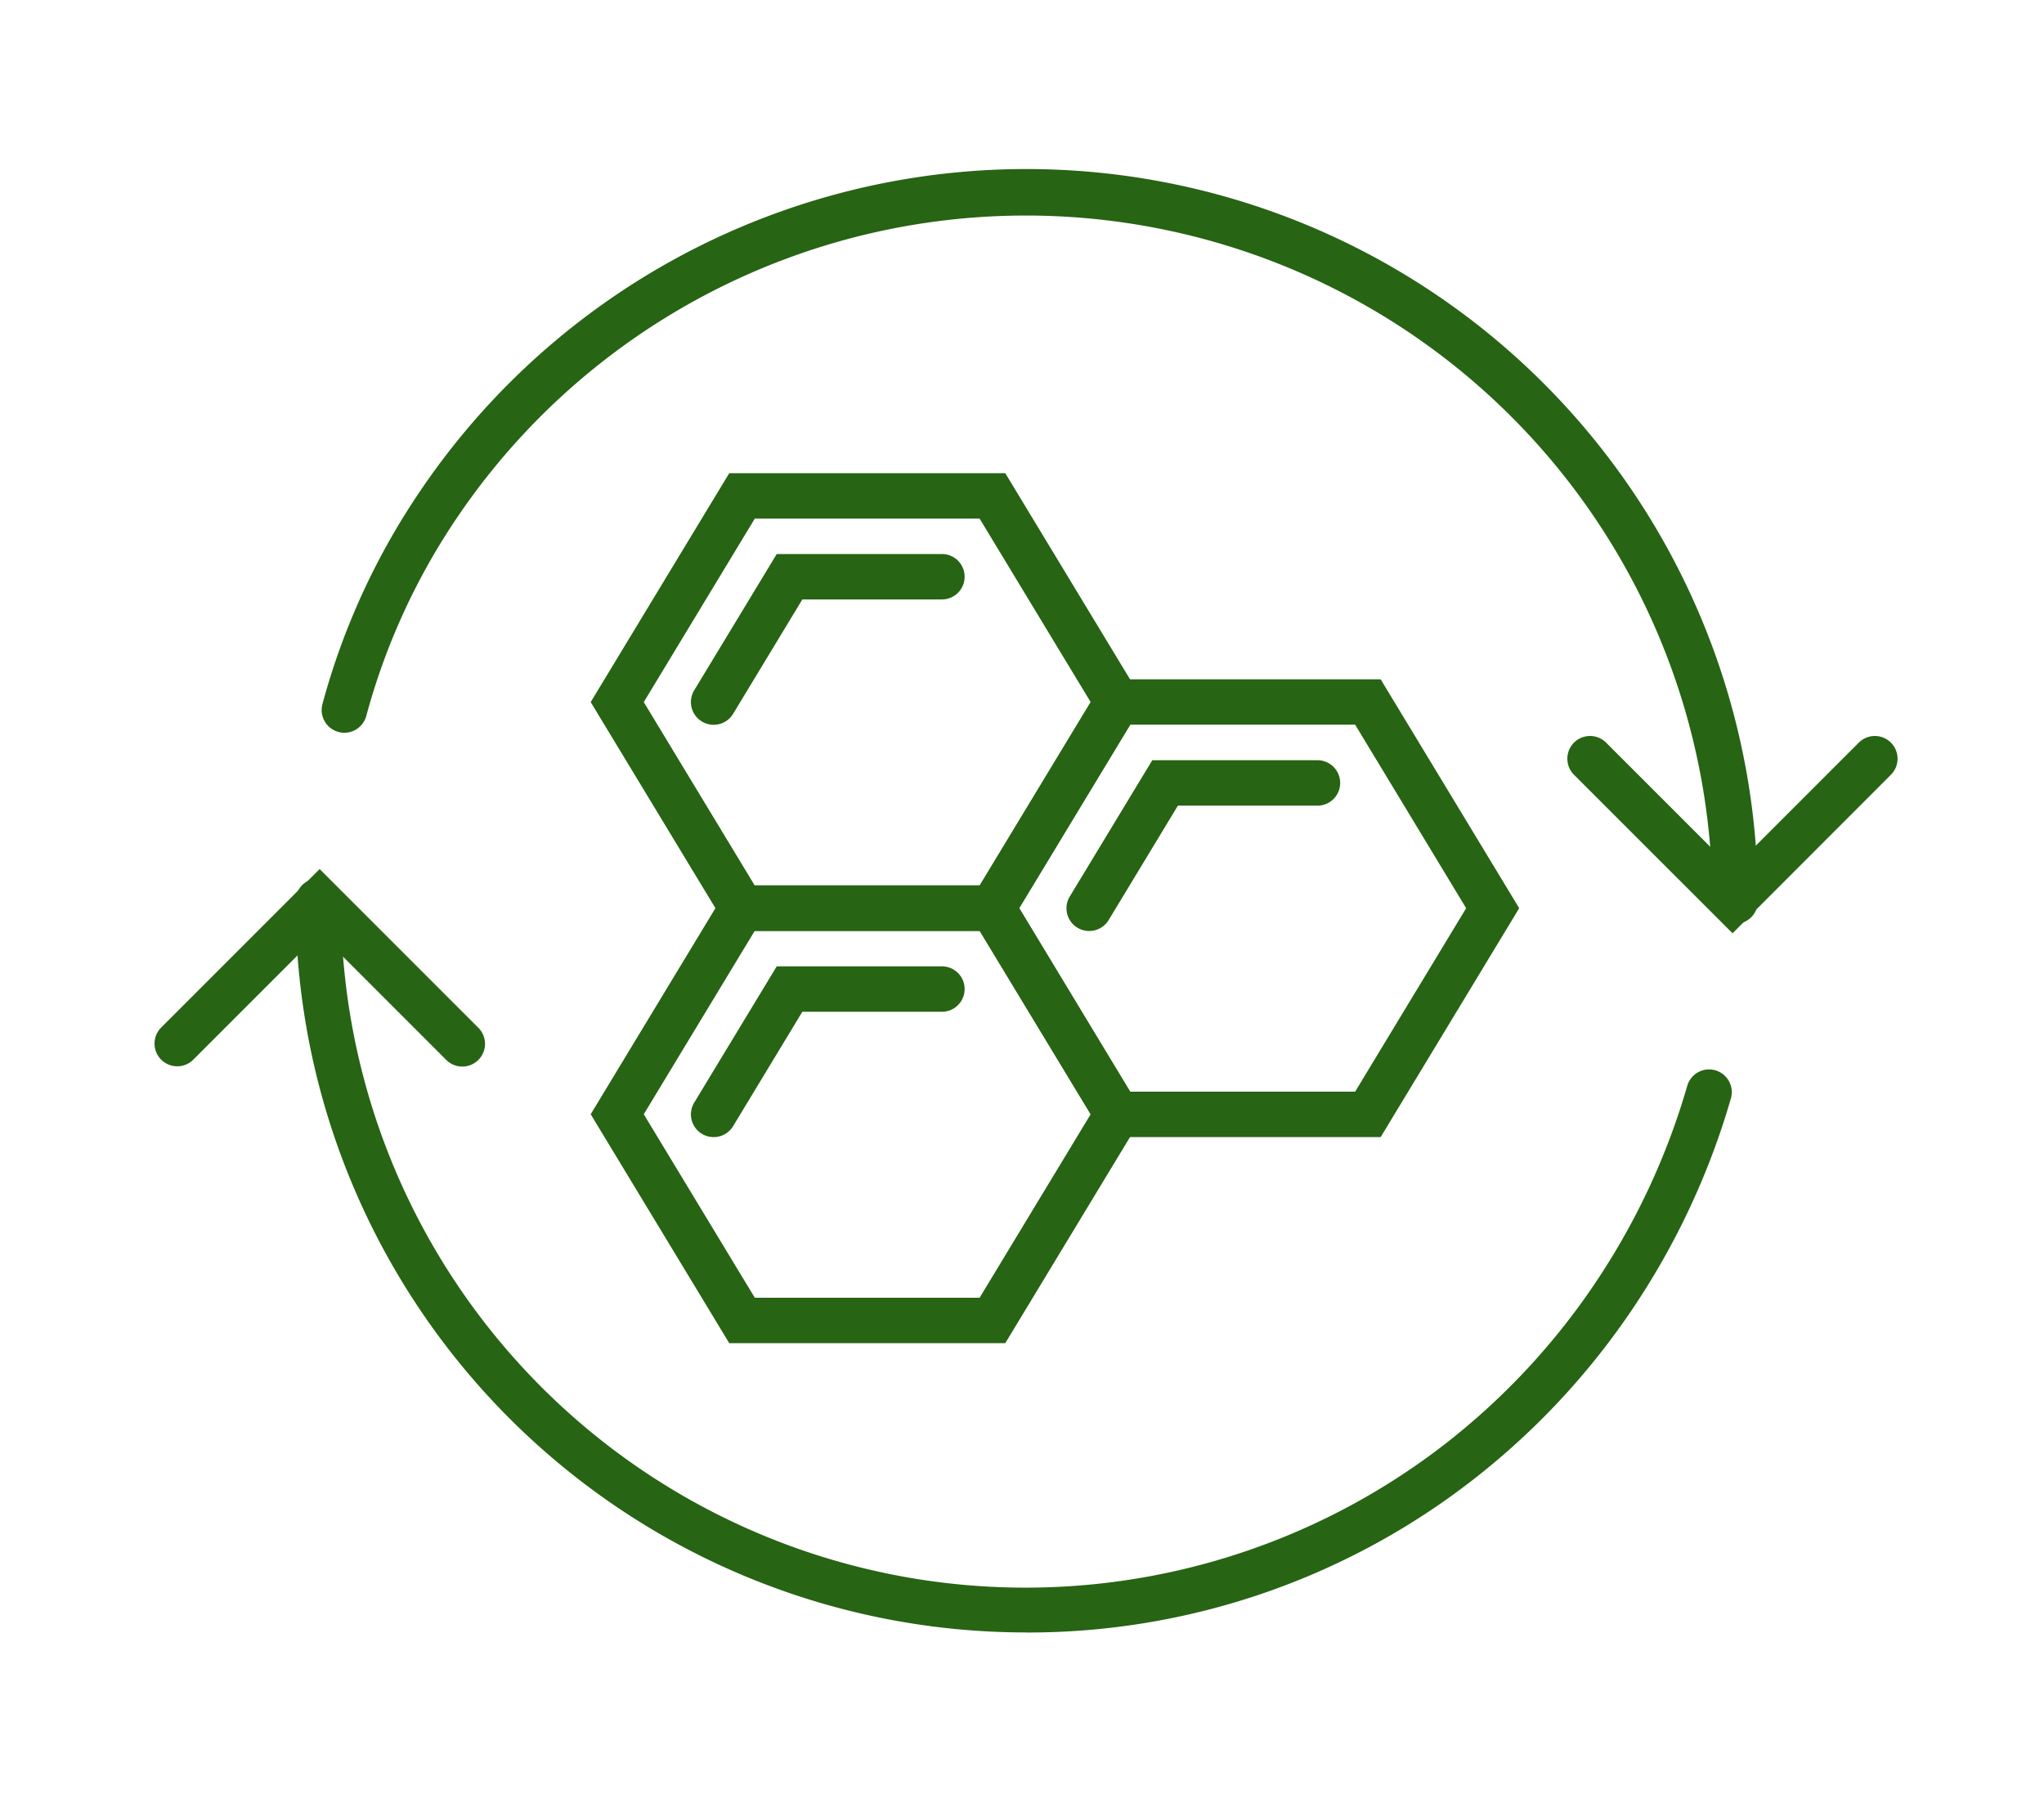
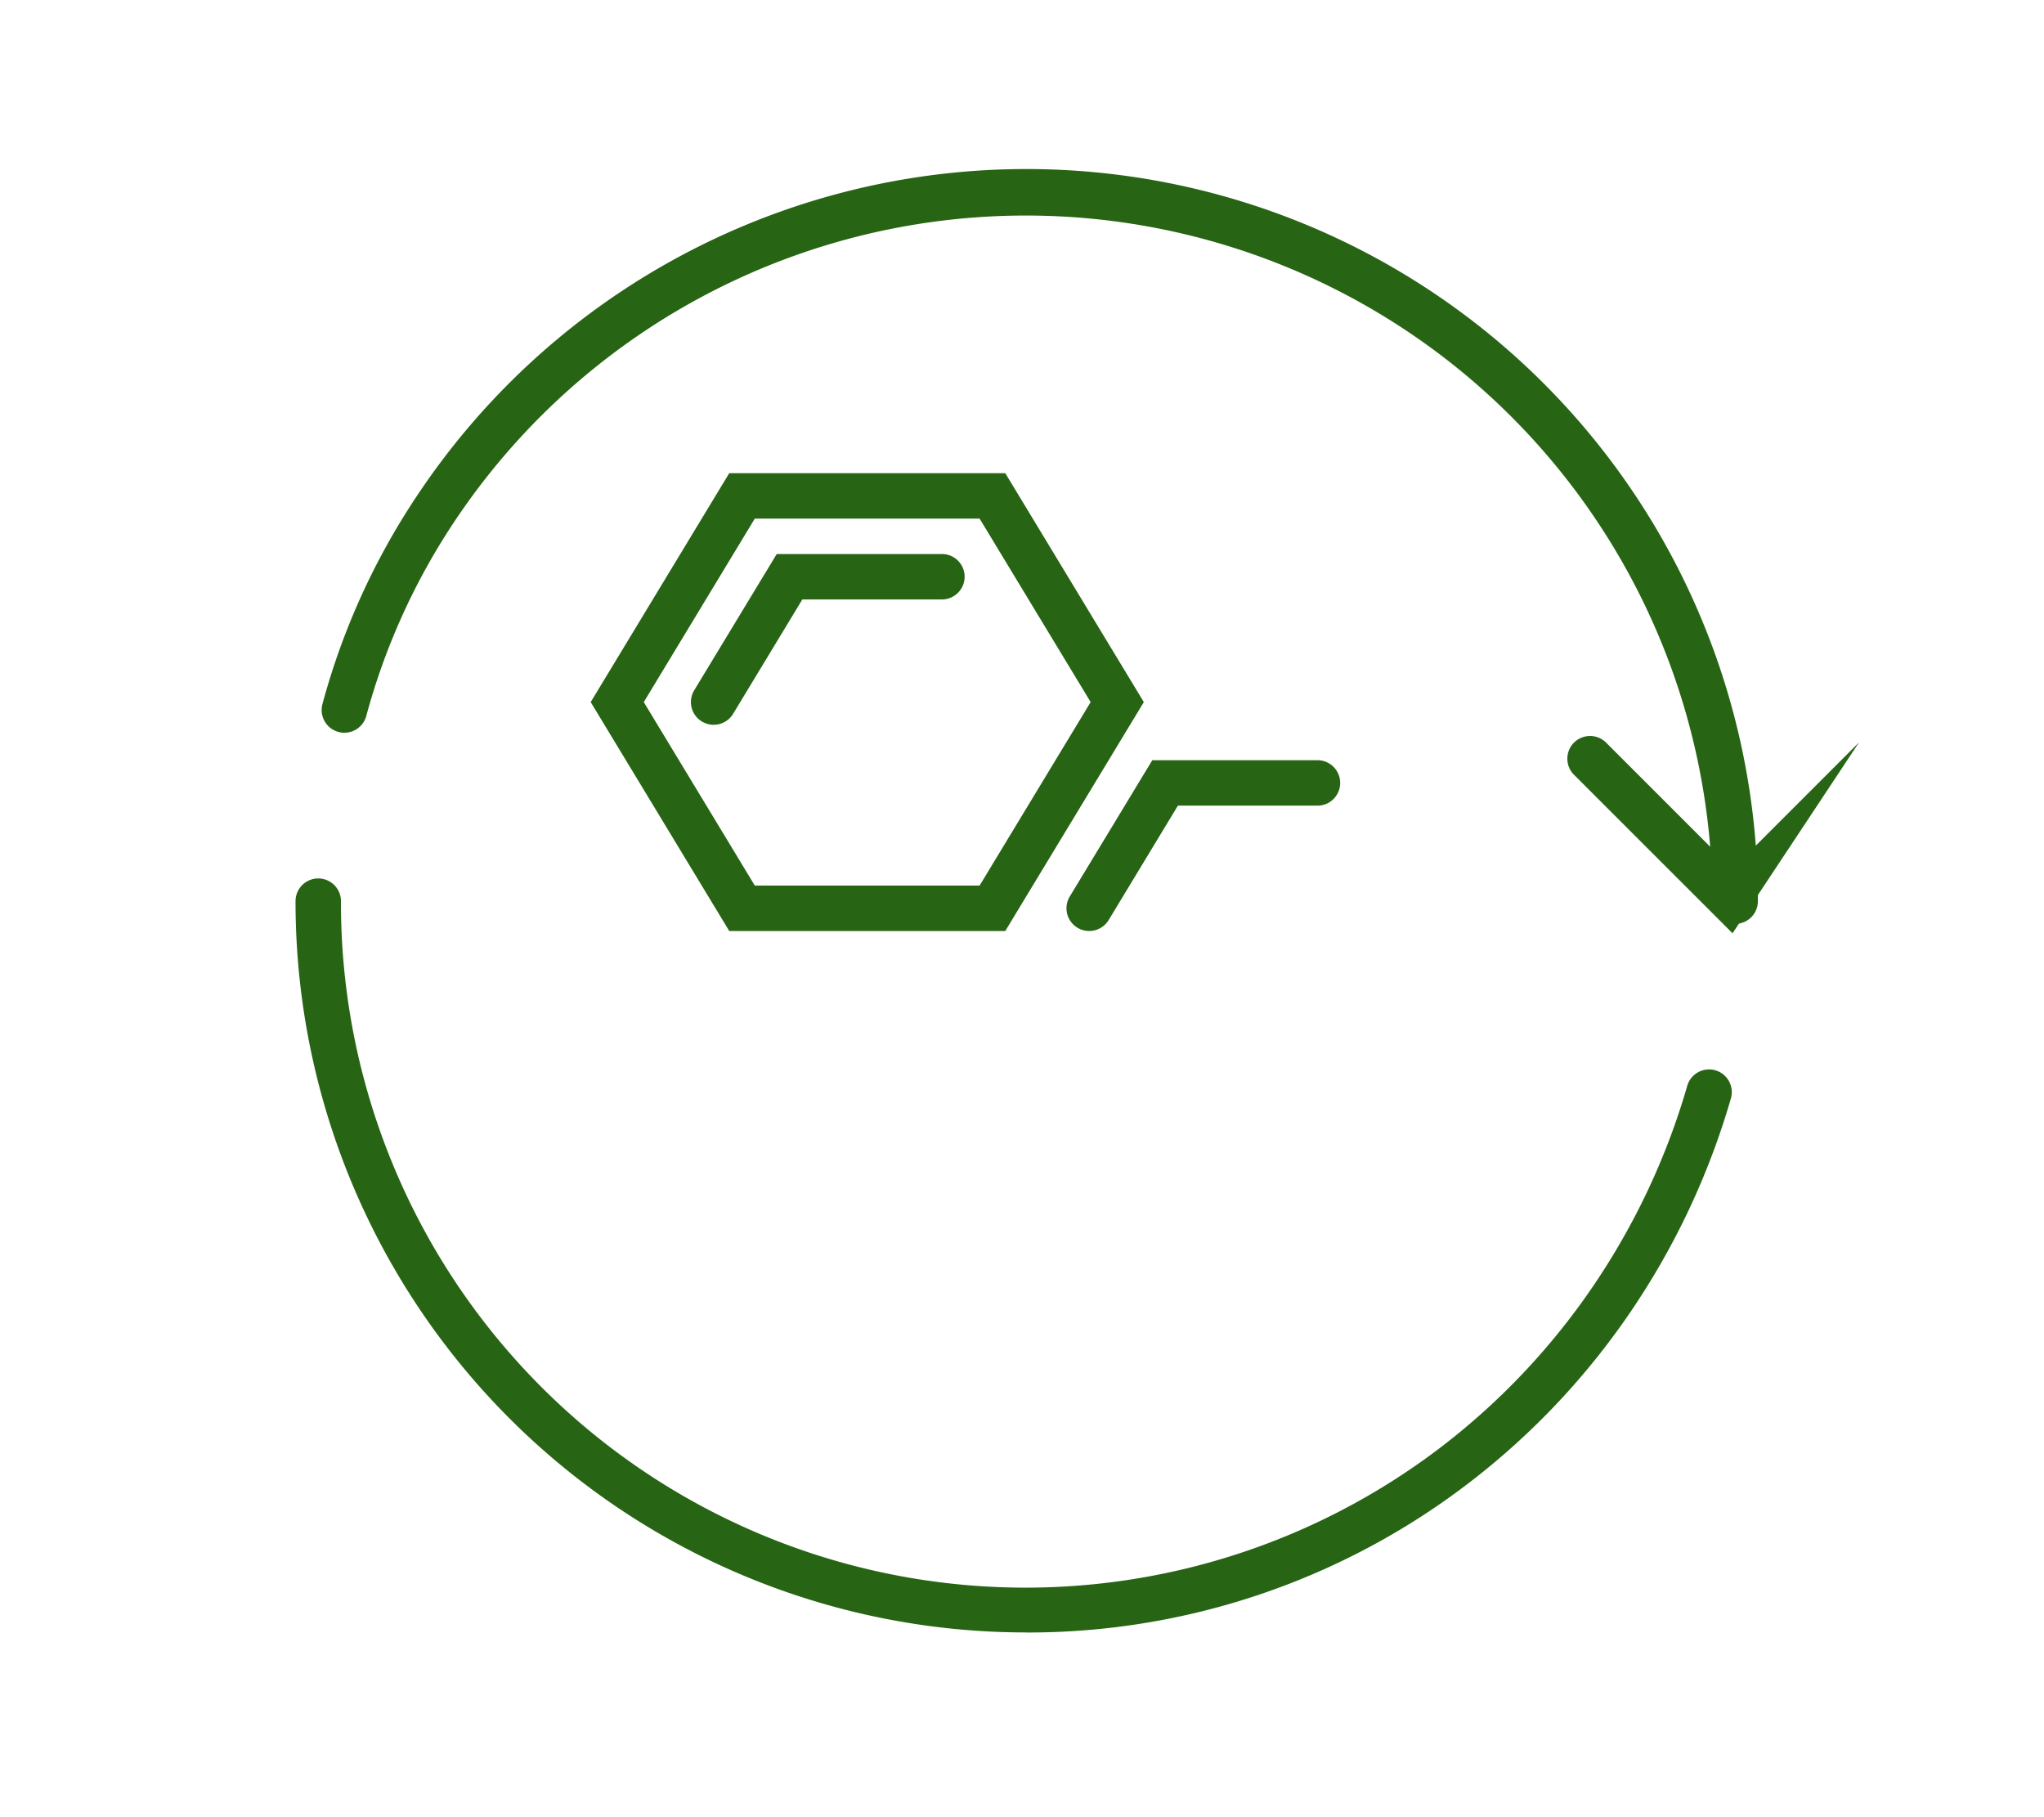
<svg xmlns="http://www.w3.org/2000/svg" width="90" height="80" viewBox="0 0 90 80">
  <defs>
    <clipPath id="clip-path">
      <rect id="Rectangle_1170" data-name="Rectangle 1170" width="90" height="80" transform="translate(1336 1155)" fill="#fff" stroke="#707070" stroke-width="1" />
    </clipPath>
  </defs>
  <g id="ikona_sg_4" transform="translate(-1336 -1155)" clip-path="url(#clip-path)">
    <g id="Group_12583" data-name="Group 12583" transform="translate(285 -83.844)">
      <g id="Group_12582" data-name="Group 12582">
        <path id="Path_1431" data-name="Path 1431" d="M134.3,98.313H122.145l-6.1-10.077,6.1-10.077H134.3l6.1,10.077Zm-11.03-2h9.9l4.889-8.077-4.889-8.077h-9.9l-4.888,8.077Z" transform="translate(960.964 1181.517)" fill="#276414" />
        <path id="Path_1432" data-name="Path 1432" d="M147.214,115.682a1,1,0,0,1-.855-1.518l3.634-6h7.273a1,1,0,0,1,0,2H151.12l-3.05,5.039A1,1,0,0,1,147.214,115.682Z" transform="translate(935.208 1155.07)" fill="#276414" />
-         <path id="Path_1433" data-name="Path 1433" d="M147.214,242.175a1,1,0,0,1-.855-1.518l3.634-6h7.273a1,1,0,0,1,0,2H151.12l-3.05,5.039A1,1,0,0,1,147.214,242.175Z" transform="translate(935.208 1046.729)" fill="#276414" />
        <path id="Path_1434" data-name="Path 1434" d="M264.108,174.976a1,1,0,0,1-.855-1.518l3.634-6h7.273a1,1,0,0,1,0,2h-6.146l-3.05,5.039A1,1,0,0,1,264.108,174.976Z" transform="translate(834.85 1104.854)" fill="#276414" />
-         <path id="Path_1435" data-name="Path 1435" d="M134.3,226.6H122.145l-6.1-10.077,6.1-10.077H134.3l6.1,10.077Zm-11.03-2h9.9l4.889-8.077-4.889-8.077h-9.9l-4.888,8.077Z" transform="translate(960.964 1071.375)" fill="#276414" />
-         <path id="Path_1436" data-name="Path 1436" d="M251.124,162.458H238.967l-6.1-10.077,6.1-10.077h12.157l6.1,10.077Zm-11.03-2H250l4.889-8.077L250,144.3h-9.9l-4.888,8.077Z" transform="translate(860.668 1126.446)" fill="#276414" />
      </g>
      <path id="Path_1437" data-name="Path 1437" d="M110.091,37.194a1,1,0,0,1-1-1A30.232,30.232,0,0,0,53.829,19.287a29.091,29.091,0,0,0-4.007,8.738,1,1,0,1,1-1.931-.52,31.087,31.087,0,0,1,4.281-9.338,32.212,32.212,0,0,1,58.92,18.027A1,1,0,0,1,110.091,37.194Z" transform="translate(1017.31 1242.323)" fill="#276414" />
      <path id="Path_1438" data-name="Path 1438" d="M76.17,237.664A32.168,32.168,0,0,1,43.976,205.47a1,1,0,0,1,2,0,30.142,30.142,0,0,0,48.482,24,30.5,30.5,0,0,0,6.6-6.975,30.982,30.982,0,0,0,4.191-8.874,1,1,0,1,1,1.92.558,32.978,32.978,0,0,1-4.462,9.446,32.5,32.5,0,0,1-7.035,7.432,31.9,31.9,0,0,1-19.505,6.61Z" transform="translate(1020.037 1073.047)" fill="#276414" />
-       <path id="Path_1439" data-name="Path 1439" d="M17.564,212.749a1,1,0,0,1-.707-.293l-5.575-5.575-5.575,5.575a1,1,0,0,1-1.414-1.414l6.989-6.989,6.989,6.989a1,1,0,0,1-.707,1.707Z" transform="translate(1053.792 1073.05)" fill="#276414" />
-       <path id="Path_1440" data-name="Path 1440" d="M411.093,172.791,404.1,165.8a1,1,0,0,1,1.414-1.414l5.575,5.575,5.575-5.575a1,1,0,0,1,1.414,1.414Z" transform="translate(716.193 1107.14)" fill="#276414" />
+       <path id="Path_1440" data-name="Path 1440" d="M411.093,172.791,404.1,165.8a1,1,0,0,1,1.414-1.414l5.575,5.575,5.575-5.575Z" transform="translate(716.193 1107.14)" fill="#276414" />
    </g>
  </g>
</svg>